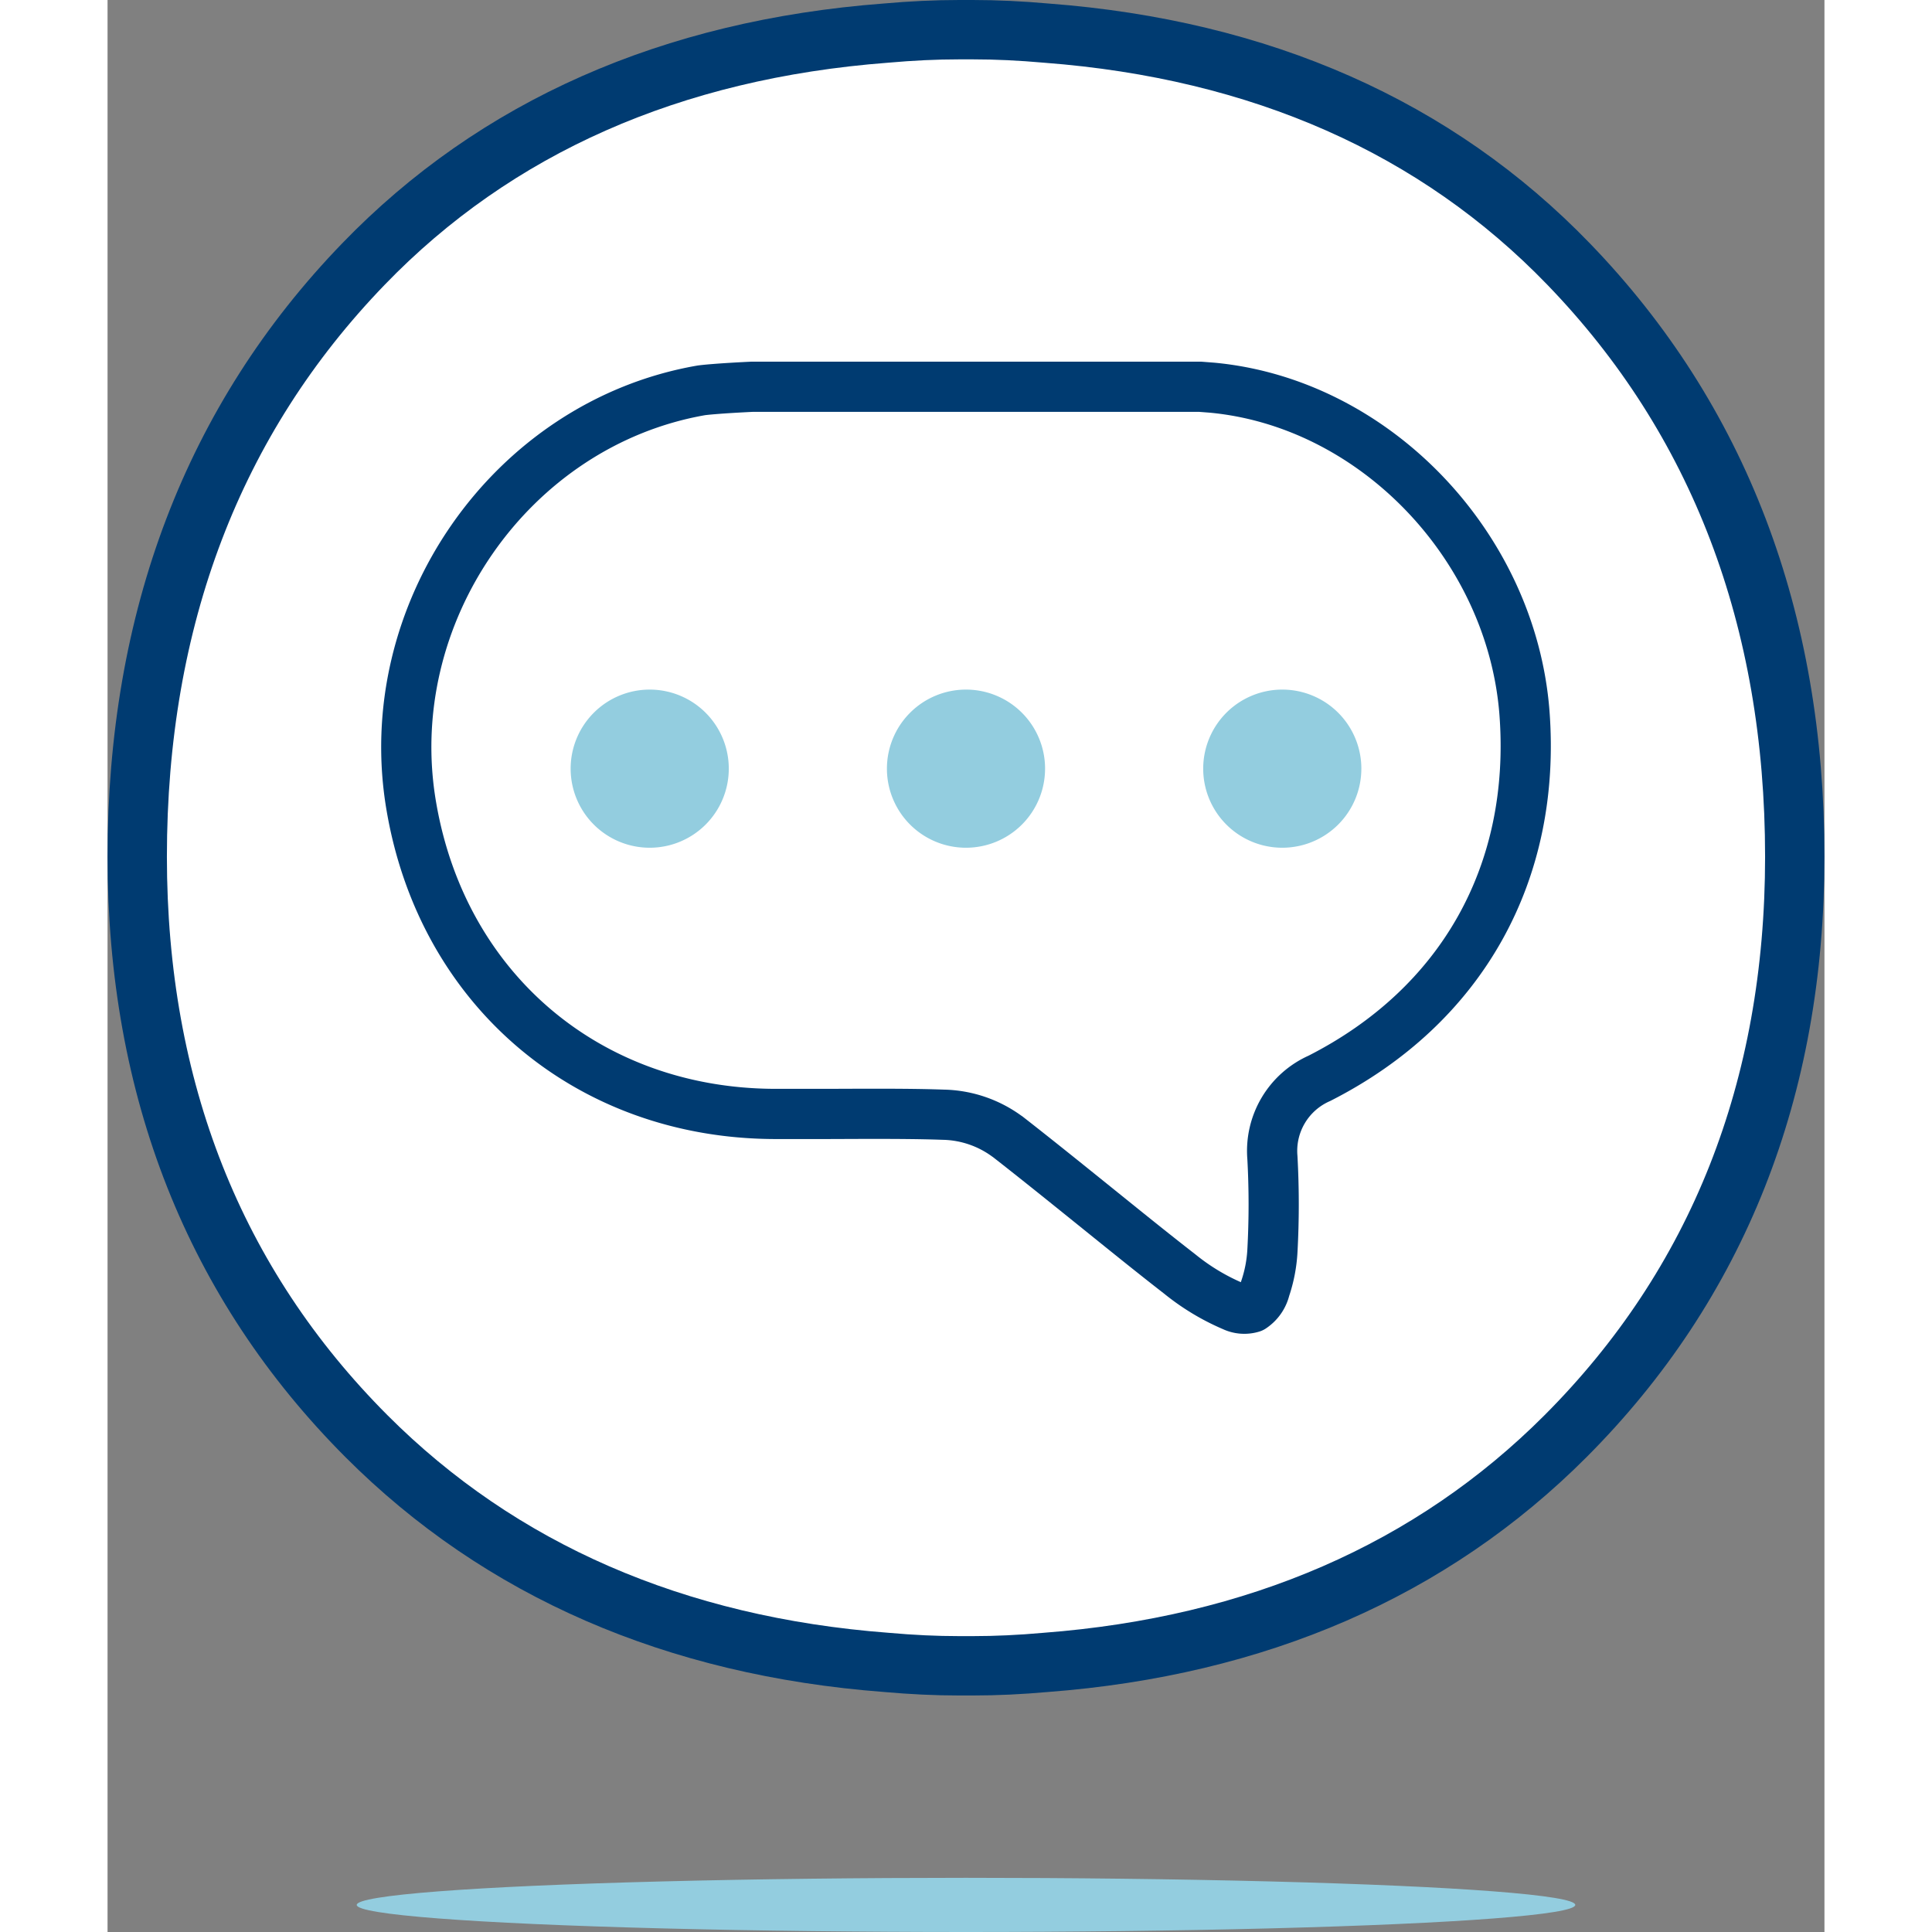
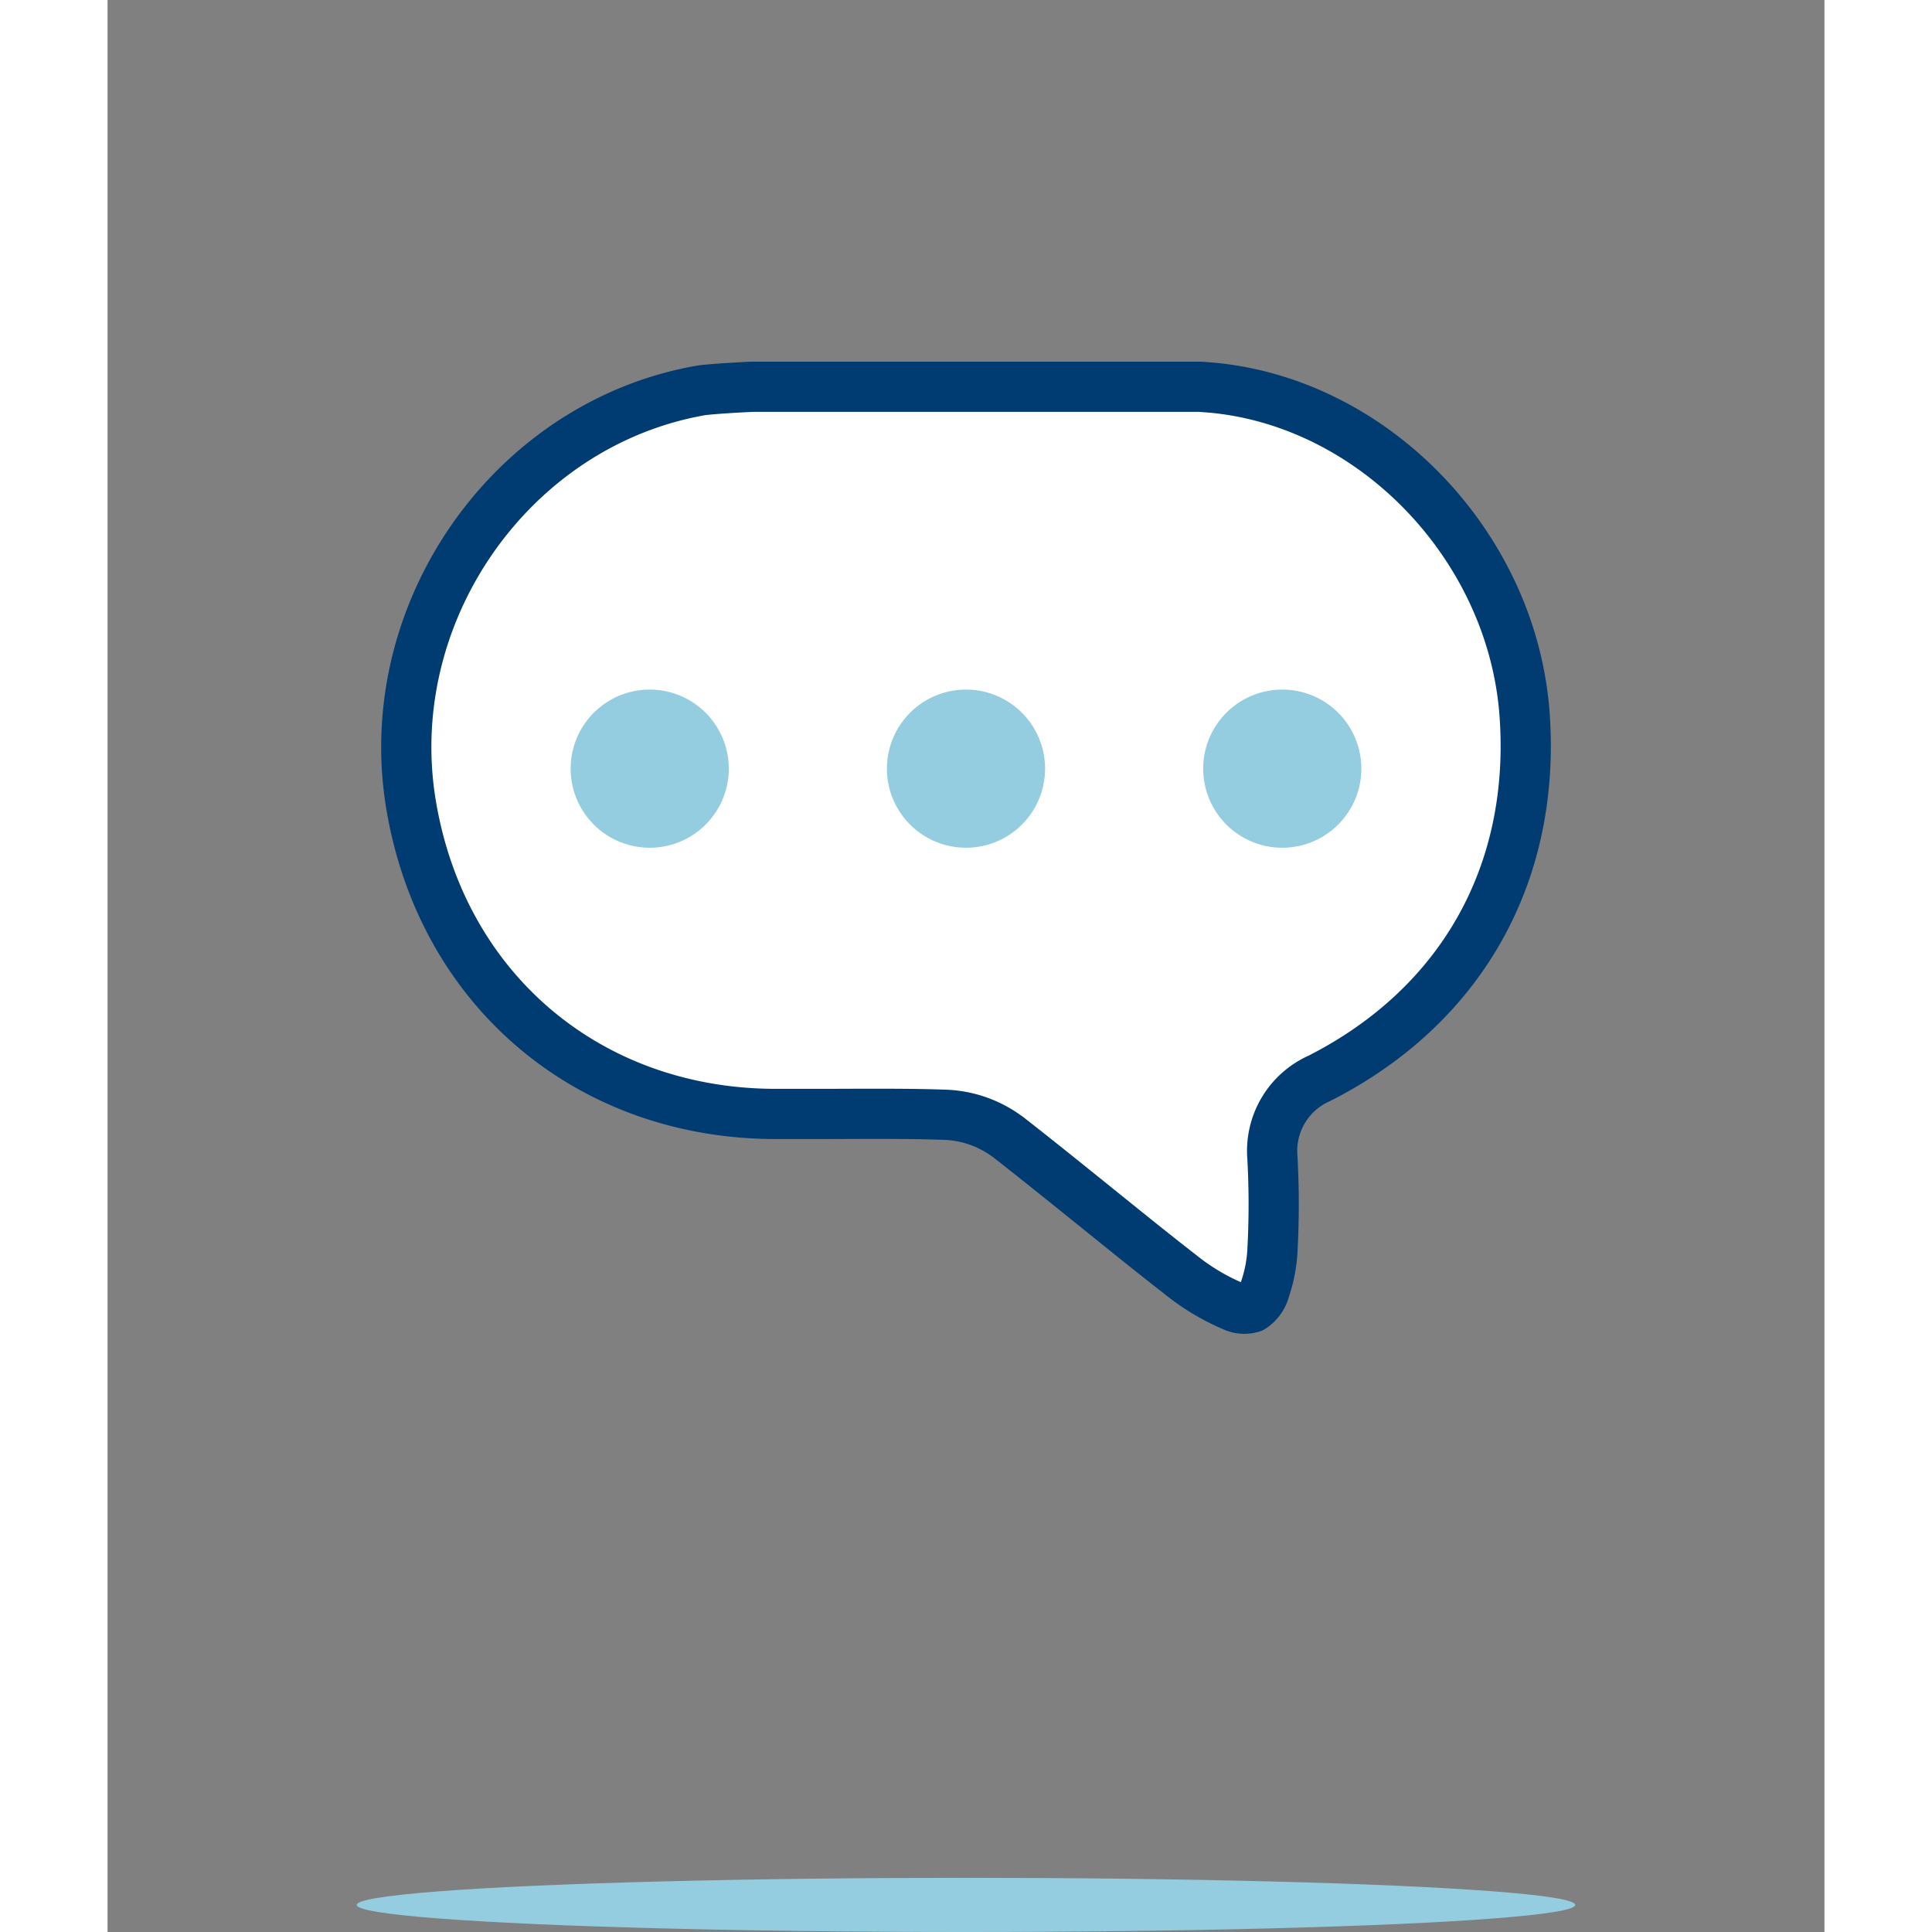
<svg xmlns="http://www.w3.org/2000/svg" viewBox="0 0 180.507 203.12" height="100px" width="100px">
  <rect x="0" y="0" width="180.507" height="203.12" fill="#808080" stroke="none" />
  <defs>
    <style>.a_chat,.c_chat{ fill:#fff;stroke:#003b71;stroke-linecap:round;stroke-linejoin:round; }.a_chat{ stroke-width:6.241px; }.b_chat{ fill:#93cddf; }.c_chat{ stroke-width:5.278px; }</style>
  </defs>
-   <path class="a_chat" d="M153.611,27.766C139.709,13.369,121.234,5.198,98.723,3.484c-2.747-.244-5.276-.363-7.736-.363H89.521c-2.46,0-4.989.12-7.7.361-22.542,1.717-41.02,9.888-54.919,24.282C11.122,44.09,3.12,65.052,3.12,90.071c0,24.4,8.112,44.898,24.106,60.925,14.069,14.088,32.463,22.09,54.637,23.778,2.711.241,5.214.359,7.657.359h1.466c2.443,0,4.949-.117,7.629-.356,22.207-1.69,40.601-9.692,54.668-23.783,15.994-16.025,24.103-36.523,24.103-60.922C177.387,65.052,169.387,44.088,153.611,27.766Z" />
  <ellipse class="b_chat" cx="90.253" cy="200.272" rx="64.056" ry="2.848" />
  <path class="c_chat" d="M79.615,117.099c2.753,0,5.506,0,8.259.096h0a11.714,11.714,0,0,1,6.635,2.23l.124.083c3.07,2.395,6.139,4.873,9.112,7.268s5.974,4.832,8.989,7.172a23.525,23.525,0,0,0,5.589,3.372,2.753,2.753,0,0,0,1.996.151,3.276,3.276,0,0,0,1.377-1.968,14.866,14.866,0,0,0,.771-3.964,90.282,90.282,0,0,0,0-9.842,8.342,8.342,0,0,1,4.942-8.328c15.004-7.626,22.836-21.639,21.556-38.46-1.377-17.55-15.802-32.568-32.857-34.151h0l-1.239-.096h-47.104c-3.455.165-5.038.33-5.382.385h0C42.367,44.557,28.45,64.599,31.947,84.82c3.304,19.271,18.61,32.183,38.074,32.293h5.864Z" />
  <path class="b_chat" d="M65.314,80.813a8.313,8.313,0,1,1-8.313-8.313A8.313,8.313,0,0,1,65.314,80.813Zm33.252,0a8.313,8.313,0,1,1-8.313-8.313A8.313,8.313,0,0,1,98.567,80.813Zm33.252,0a8.313,8.313,0,1,1-8.313-8.313A8.313,8.313,0,0,1,131.819,80.813Z" />
</svg>